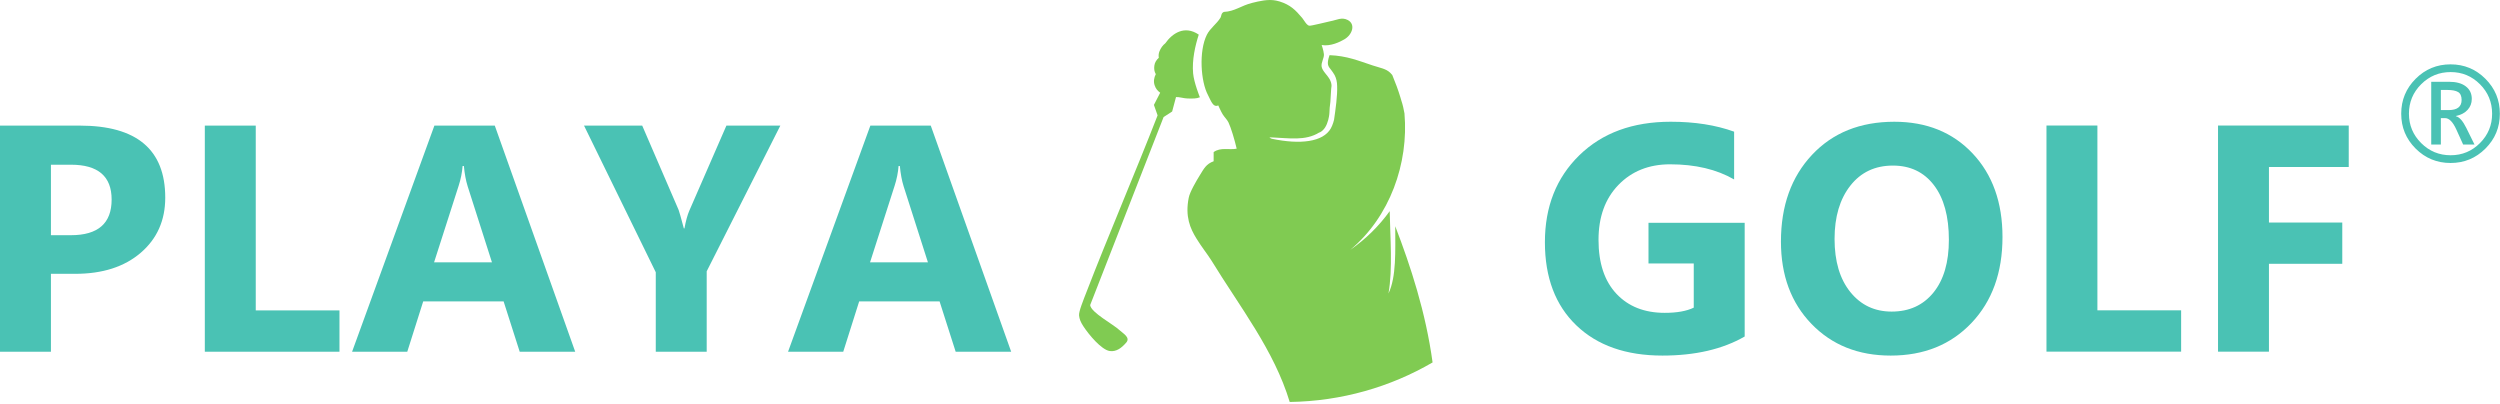
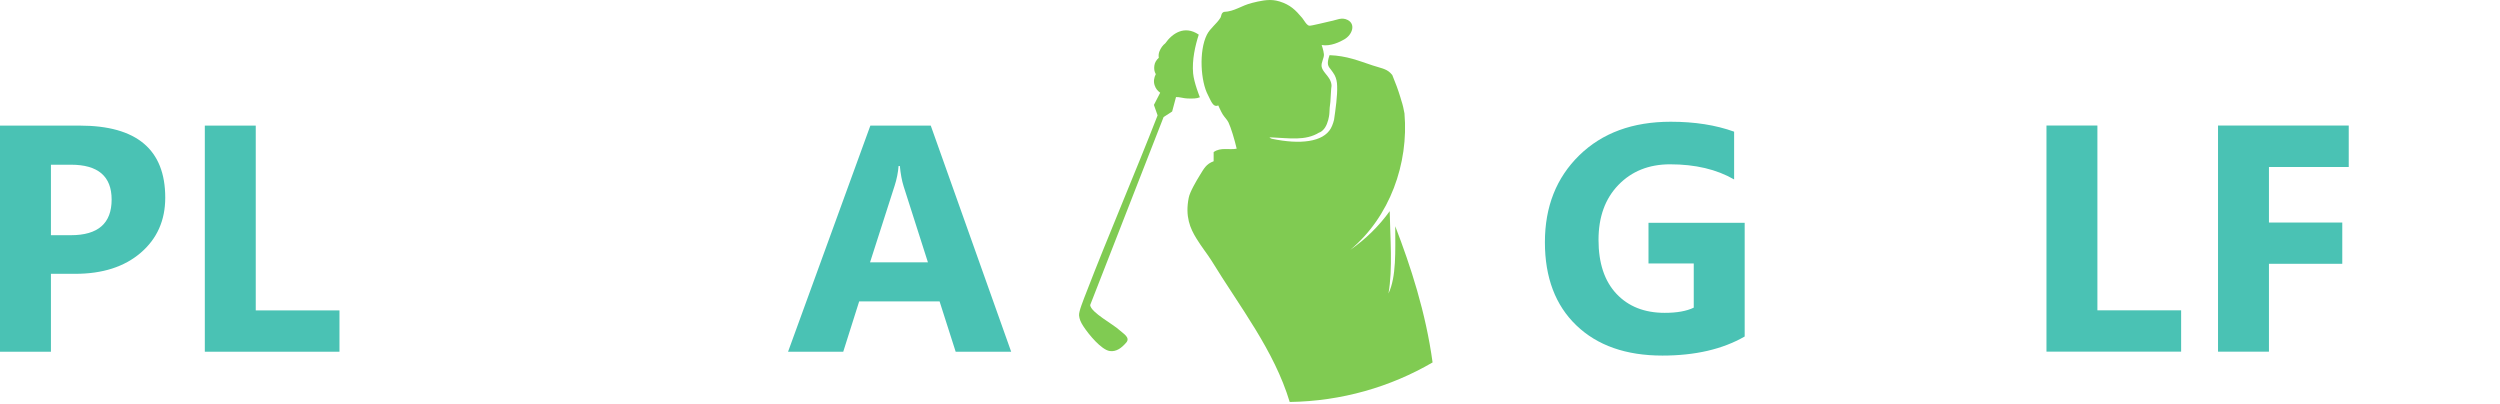
<svg xmlns="http://www.w3.org/2000/svg" width="100%" height="100%" viewBox="0 0 929 150" version="1.1" xml:space="preserve" style="fill-rule:evenodd;clip-rule:evenodd;stroke-linejoin:round;stroke-miterlimit:2;">
-   <path d="M910.634,60.567c-5.075,0 -9.405,-1.784 -12.98,-5.35c-3.575,-3.563 -5.362,-7.884 -5.362,-12.959c-0,-5.075 1.787,-9.4 5.362,-12.979c3.575,-3.579 7.9,-5.367 12.979,-5.367c5.05,0 9.367,1.788 12.946,5.367c3.58,3.579 5.367,7.9 5.367,12.979c-0,5.079 -1.787,9.396 -5.367,12.959c-3.579,3.575 -7.891,5.35 -12.946,5.35l0.001,0Zm0.034,-33.784c-4.279,0 -7.938,1.508 -10.963,4.525c-3.029,3.017 -4.541,6.667 -4.541,10.946c-0,4.262 1.512,7.896 4.541,10.913c3.025,3.016 6.679,4.525 10.963,4.525c4.258,0 7.891,-1.509 10.891,-4.525c3.009,-3.017 4.513,-6.65 4.513,-10.913c-0,-4.279 -1.504,-7.929 -4.513,-10.946c-3,-3.016 -6.637,-4.525 -10.891,-4.525Zm8.862,26.934l-4.221,-0.001l-2.537,-5.595c-1.283,-2.813 -2.671,-4.221 -4.158,-4.221l-1.588,0l-0,9.812l-3.579,0l-0,-23.325l6.575,0c2.708,0 4.804,0.567 6.283,1.717c1.479,1.142 2.213,2.687 2.213,4.646c-0,1.587 -0.521,2.941 -1.563,4.079c-1.033,1.133 -2.483,1.896 -4.337,2.279l-0,0.092c1.279,0.287 2.566,1.721 3.846,4.308l3.066,6.208l-0,0.001Zm-12.504,-20.295l-0,7.487l2.875,0c3.217,0 4.833,-1.25 4.833,-3.762c-0,-1.438 -0.433,-2.425 -1.3,-2.942c-0.866,-0.525 -2.237,-0.783 -4.112,-0.783l-2.296,0Z" style="fill:#4ac2b4;fill-rule:nonzero;" />
  <g>
    <path d="M18.926,101.753l-0,28.946l-18.926,-0l0,-84.024l29.648,0c21.172,0 31.758,8.926 31.758,26.777c0,8.438 -3.037,15.264 -9.111,20.479c-6.074,5.215 -14.19,7.822 -24.346,7.822l-9.023,0Zm-0,-40.547l-0,26.192l7.441,-0c10.078,-0 15.117,-4.414 15.117,-13.242c0,-8.633 -5.039,-12.95 -15.117,-12.95l-7.441,0Z" style="fill:#4ac2b4;fill-rule:nonzero;" />
    <path d="M126.15,130.699l-50.039,-0l-0,-84.024l18.926,0l-0,68.672l31.113,-0l-0,15.352Z" style="fill:#4ac2b4;fill-rule:nonzero;" />
-     <path d="M213.745,130.699l-20.625,-0l-5.976,-18.692l-29.883,0l-5.918,18.692l-20.508,-0l30.586,-84.024l22.441,0l29.883,84.024Zm-30.937,-33.223l-9.024,-28.242c-0.664,-2.11 -1.132,-4.629 -1.406,-7.559l-0.469,0c-0.195,2.461 -0.683,4.902 -1.464,7.324l-9.141,28.477l21.504,-0Z" style="fill:#4ac2b4;fill-rule:nonzero;" />
-     <path d="M289.973,46.675l-27.363,54.141l0,29.883l-18.926,-0l0,-29.532l-26.66,-54.492l21.621,0l13.535,31.348c0.235,0.586 0.879,2.871 1.934,6.855l0.234,0c0.508,-2.812 1.114,-5.019 1.817,-6.621l13.769,-31.582l20.039,0Z" style="fill:#4ac2b4;fill-rule:nonzero;" />
    <path d="M375.752,130.699l-20.625,-0l-5.976,-18.692l-29.883,0l-5.918,18.692l-20.508,-0l30.586,-84.024l22.442,0l29.882,84.024Zm-30.937,-33.223l-9.024,-28.242c-0.664,-2.11 -1.132,-4.629 -1.406,-7.559l-0.469,0c-0.195,2.461 -0.683,4.902 -1.464,7.324l-9.141,28.477l21.504,-0Z" style="fill:#4ac2b4;fill-rule:nonzero;" />
  </g>
  <g>
    <path d="M648.326,125.044c-8.203,4.727 -18.398,7.09 -30.586,7.09c-13.515,0 -24.17,-3.74 -31.963,-11.221c-7.793,-7.48 -11.689,-17.783 -11.689,-30.908c-0,-13.203 4.258,-23.965 12.773,-32.285c8.516,-8.32 19.844,-12.48 33.985,-12.48c8.906,-0 16.757,1.23 23.554,3.691l0,17.754c-6.484,-3.75 -14.414,-5.625 -23.789,-5.625c-7.851,-0 -14.248,2.549 -19.189,7.646c-4.942,5.098 -7.412,11.905 -7.412,20.42c-0,8.633 2.217,15.313 6.65,20.039c4.434,4.727 10.42,7.09 17.959,7.09c4.531,0 8.125,-0.644 10.781,-1.933l0,-16.407l-16.816,0l-0,-15.117l35.742,0l0,42.246Z" style="fill:#4ac2b4;fill-rule:nonzero;" />
-     <path d="M702.582,132.134c-12.032,0 -21.836,-3.916 -29.414,-11.748c-7.579,-7.832 -11.368,-18.037 -11.368,-30.615c0,-13.281 3.848,-24.024 11.543,-32.227c7.696,-8.203 17.891,-12.304 30.586,-12.304c11.992,-0 21.69,3.925 29.092,11.777c7.402,7.851 11.104,18.203 11.104,31.055c-0,13.203 -3.838,23.847 -11.514,31.933c-7.676,8.086 -17.686,12.129 -30.029,12.129Zm0.82,-70.605c-6.641,-0 -11.914,2.49 -15.82,7.47c-3.907,4.981 -5.86,11.573 -5.86,19.776c0,8.32 1.953,14.902 5.86,19.746c3.906,4.844 9.023,7.265 15.351,7.265c6.524,0 11.699,-2.353 15.528,-7.06c3.828,-4.707 5.742,-11.24 5.742,-19.6c-0,-8.711 -1.856,-15.488 -5.567,-20.332c-3.711,-4.844 -8.789,-7.265 -15.234,-7.265Z" style="fill:#4ac2b4;fill-rule:nonzero;" />
    <path d="M810.509,130.669l-50.039,0l-0,-84.023l18.926,-0l-0,68.672l31.113,-0l-0,15.351Z" style="fill:#4ac2b4;fill-rule:nonzero;" />
    <path d="M872.792,62.056l-29.649,-0l0,20.625l27.246,-0l0,15.352l-27.246,-0l0,32.636l-18.925,0l-0,-84.023l48.574,-0l-0,15.41Z" style="fill:#4ac2b4;fill-rule:nonzero;" />
  </g>
  <g>
    <path d="M532.347,134.683c-2.547,-18.649 -8.141,-35.717 -13.871,-50.615c0,9.181 0.455,18.786 -2.515,24.99c1.607,-9.114 0.629,-20.671 0.454,-30.598c-3.948,5.496 -8.874,10.375 -14.674,14.403c14.748,-12.304 21.767,-32.144 20.159,-50.726c-0.279,-1.609 -0.628,-3.19 -1.153,-4.736c-0.094,-0.421 -0.234,-0.778 -0.349,-1.192c-0.838,-2.769 -1.848,-5.503 -3.036,-8.35c-0.245,-0.315 -0.517,-0.596 -0.772,-0.834c-1.607,-1.514 -3.595,-1.753 -6.495,-2.703c-5.206,-1.717 -9.573,-3.579 -16.04,-3.824c-1.223,3.505 -0.454,4.14 0.559,5.44c0.209,0.239 0.419,0.561 0.664,0.912c1.009,1.37 1.362,2.629 1.53,3.999c0.042,0.358 0.073,0.775 0.073,1.122c0.144,3.54 -0.594,8.721 -1.149,12.542c-0.105,0.389 -0.21,0.74 -0.318,1.122c-0.136,0.358 -0.28,0.74 -0.416,1.118c-0.14,0.316 -0.279,0.635 -0.458,0.95c-2.899,5.122 -11.456,6.061 -21.937,3.863c-0.315,-0.073 -0.594,-0.28 -0.909,-0.519c0.42,0.035 0.804,0.035 1.188,0.035c6.01,0.214 12.229,1.371 17.365,-1.854c-0,0 0.038,0.035 0.279,-0.074c1.572,-0.841 2.481,-2.485 3.04,-4.557c0.101,-0.42 0.213,-0.802 0.279,-1.262c0.101,-0.452 0.14,-1.013 0.175,-1.507c-0,-1.332 0.14,-2.208 0.353,-3.961c0.035,-0.421 0.035,-0.838 0.073,-1.23c0.073,-1.234 0.14,-2.451 0.22,-3.607c0.035,-0.382 0.07,-0.775 0.136,-1.122c0,-0.417 -0.073,-0.841 -0.181,-1.227c-0.098,-0.386 -0.28,-0.736 -0.454,-1.122c-0.968,-1.752 -2.761,-3.155 -3.04,-4.764c-0.28,-1.57 0.978,-3.225 0.839,-4.662c-0.14,-1.472 -0.839,-3.403 -0.839,-3.403c3.354,0.595 6.914,-1.227 8.42,-2.104c2.98,-1.717 4.294,-5.608 1.293,-7.186c-2.271,-1.195 -4.151,0.035 -6.359,0.421c-1.502,0.28 -7.361,1.854 -8.001,1.679c-0.657,-0.14 -1.251,-0.95 -1.886,-1.893c-0.21,-0.315 -0.455,-0.631 -0.689,-0.974c-2.526,-2.987 -4.412,-4.88 -8.42,-6.135c-0.496,-0.144 -0.947,-0.242 -1.258,-0.315c-3.039,-0.638 -6.393,0.238 -8.874,0.834c-4.157,1.016 -6.498,3.19 -10.551,3.365c-1.048,0.421 -0.908,1.535 -1.258,2.138c-1.467,2.384 -3.808,3.856 -5.066,6.345c-3.039,6.061 -2.306,17.387 0.419,22.435c1.014,1.893 1.852,4.76 3.809,3.821c-0,-0 1.013,2.313 1.677,3.365c0.768,1.192 1.572,1.854 2.131,2.986c0.908,1.89 2.236,6.307 3.04,9.714c-0.035,-0 -0.07,0.035 -0.105,0.035c-2.586,0.526 -5.905,-0.631 -8.455,1.262l-0,3.4c-2.795,1.017 -3.599,2.734 -5.066,5.083c-1.328,2.135 -3.809,6.373 -4.193,8.483c-0.699,3.505 -0.559,6.31 0.035,8.763c0.594,2.451 1.677,4.522 2.9,6.492c0.908,1.473 1.887,2.868 2.83,4.2c0.943,1.332 1.887,2.594 2.69,3.891c10.551,17.246 23.269,33.301 29.069,52.539c19.303,-0.288 37.436,-5.577 53.088,-14.691Z" style="fill:#80cb52;fill-rule:nonzero;" />
    <path d="M402.517,121.155c2.096,3.225 6.778,8.837 9.853,9.286c2.48,0.354 4.437,-1.157 6.184,-3.19c1.502,-1.826 -1.048,-3.225 -2.446,-4.487c-2.446,-2.313 -10.726,-6.625 -11.005,-9.394l27.286,-69.863l3.18,-2.068l1.432,-5.363c1.048,-0.105 2.9,0.491 4.228,0.522c2.096,0.035 3.284,0.098 4.646,-0.452c0,-0 -2.201,-5.402 -2.515,-8.872c-0.454,-5.02 0.803,-10.408 2.096,-14.404c-5.346,-3.646 -9.922,-0.382 -12.438,3.225c-0.978,0.736 -1.677,1.788 -2.166,2.98c-0.315,0.781 -0.384,1.577 -0.245,2.394c-0.873,0.771 -1.502,1.788 -1.642,2.864c-0.174,1.237 -0.035,2.254 0.524,3.225c-0.663,1.3 -0.908,2.734 -0.419,4.171c0.384,1.192 1.118,2.068 2.026,2.703l0,0.073l-2.305,4.487l1.362,3.856c-0.07,0.105 -0.105,0.246 0,0.046c-0.07,0.136 -0.14,0.315 -0.175,0.452c-7.476,19.245 -18.866,45.994 -26.028,64.632c-1.433,3.688 -3.145,7.853 -2.97,9.279c0.14,1.301 0.559,2.387 1.537,3.898Z" style="fill:#80cb52;fill-rule:nonzero;" />
  </g>
</svg>